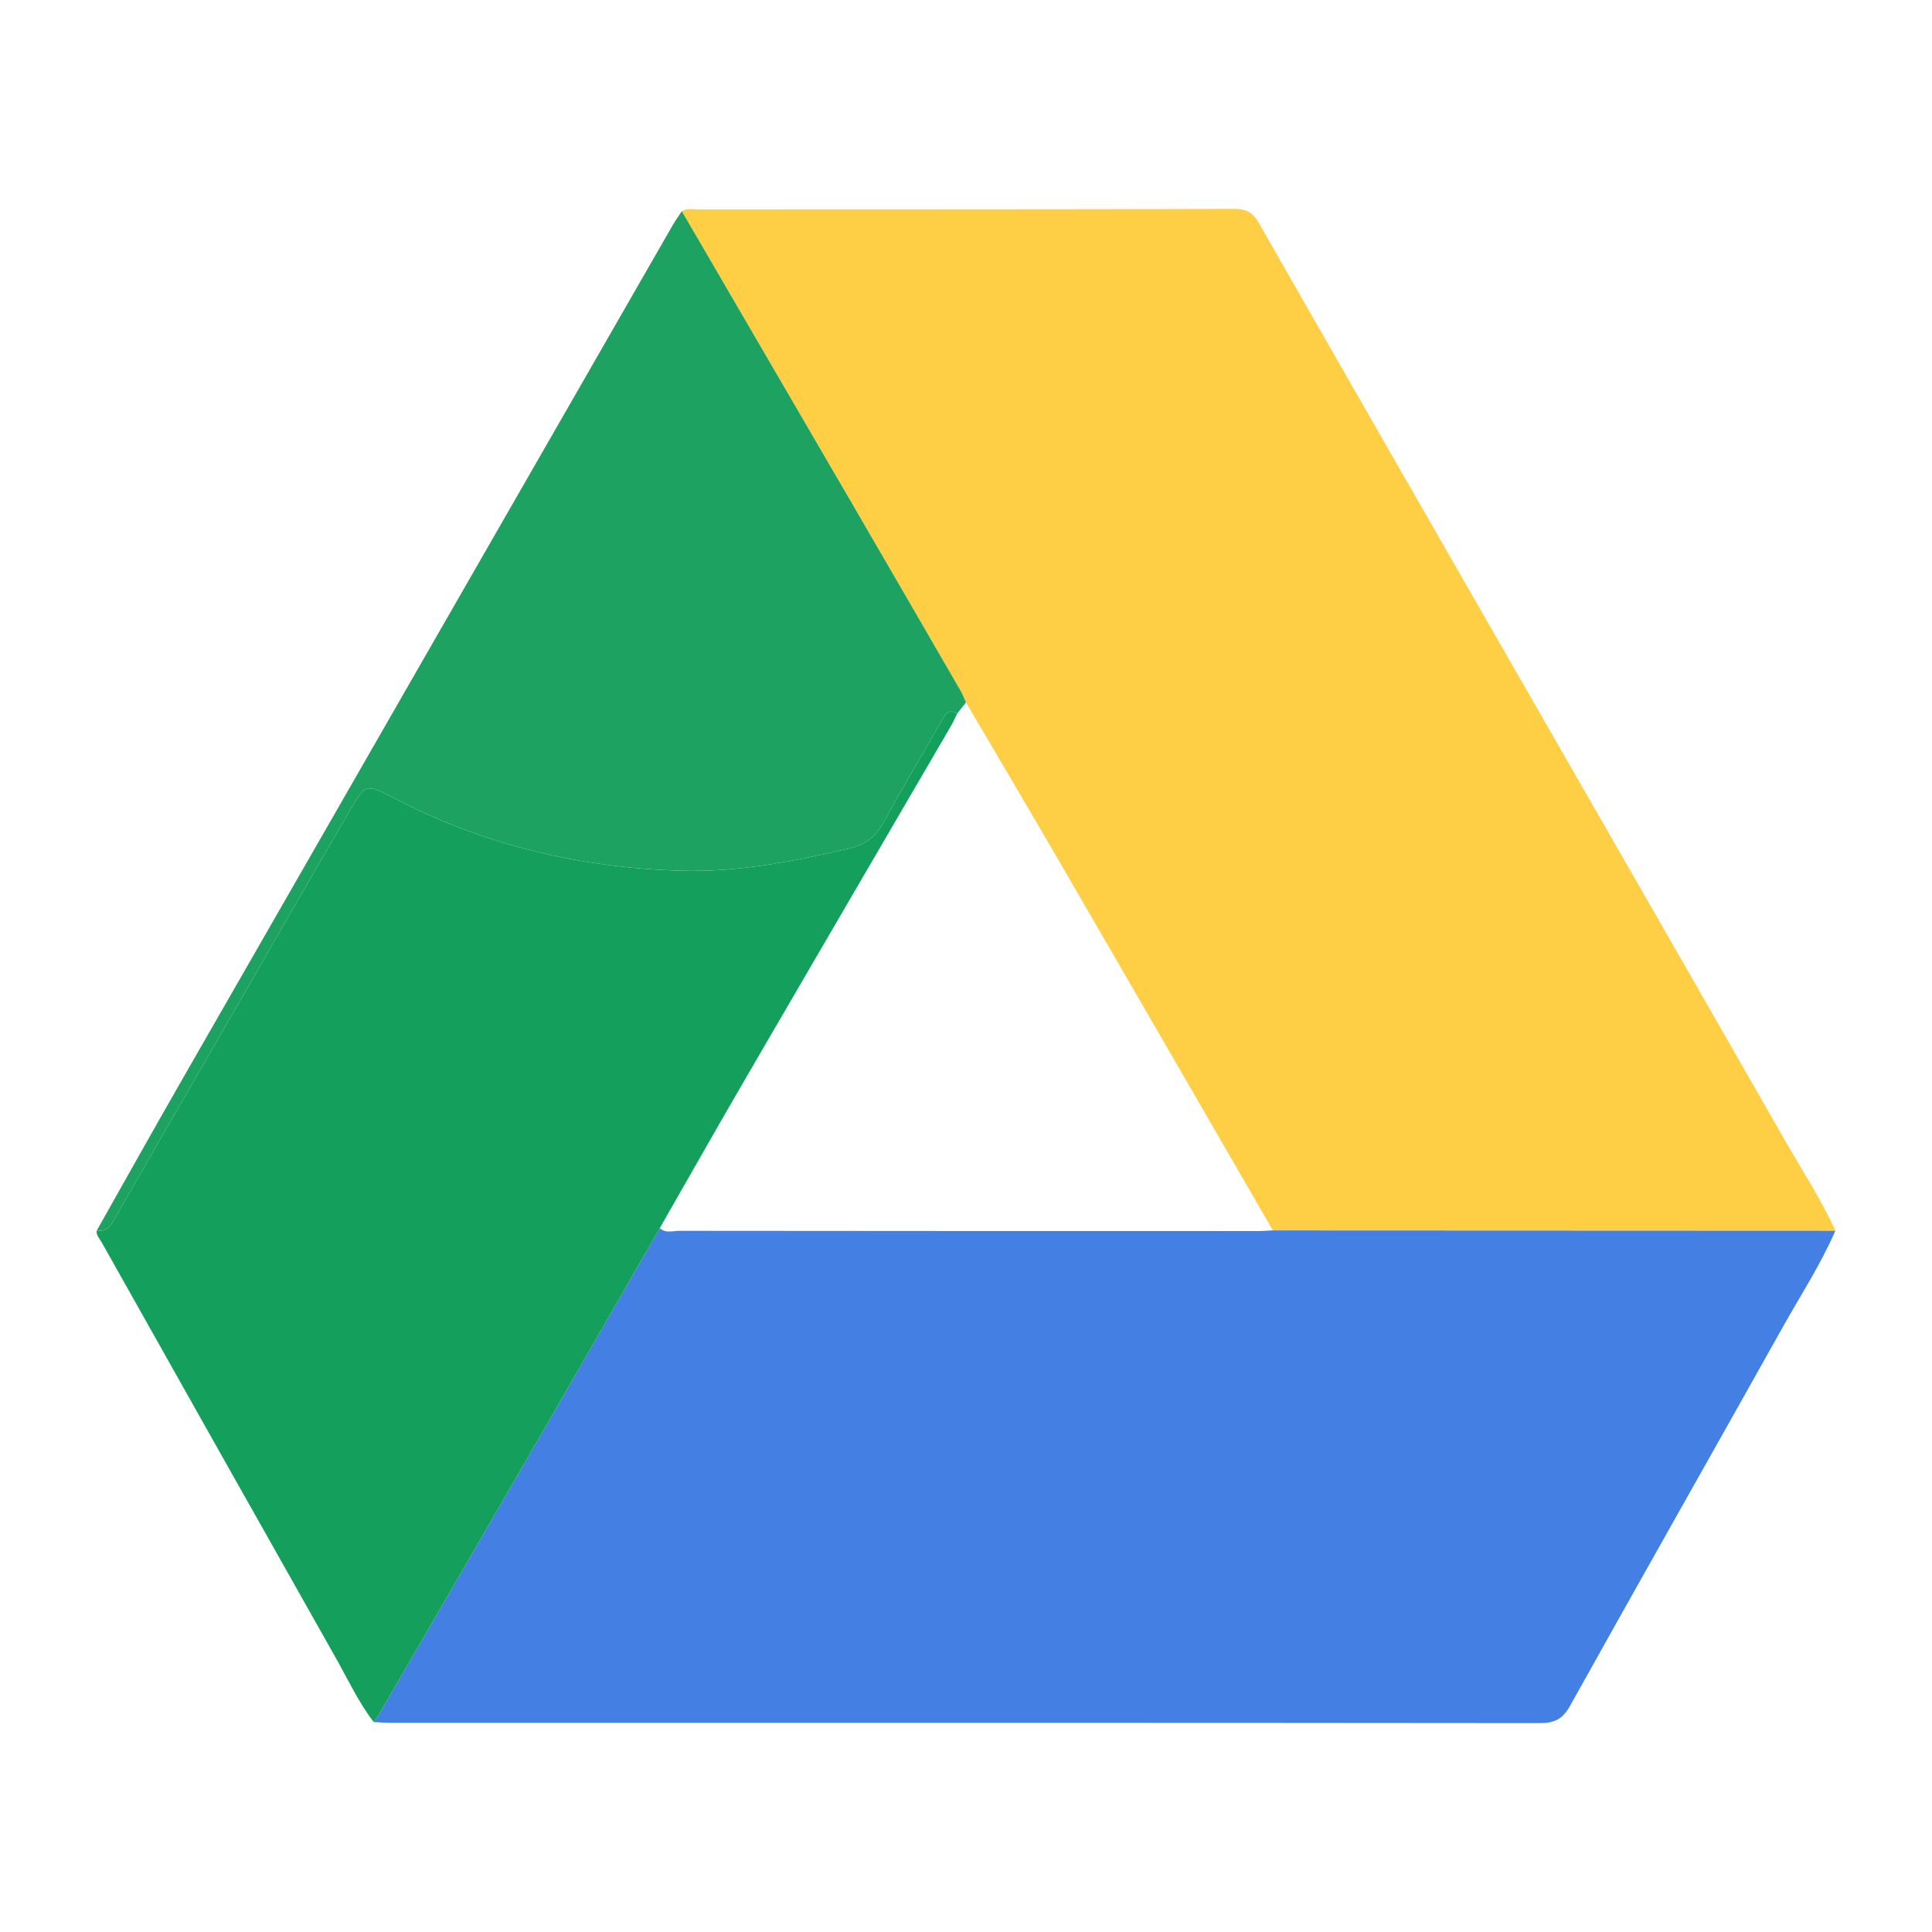
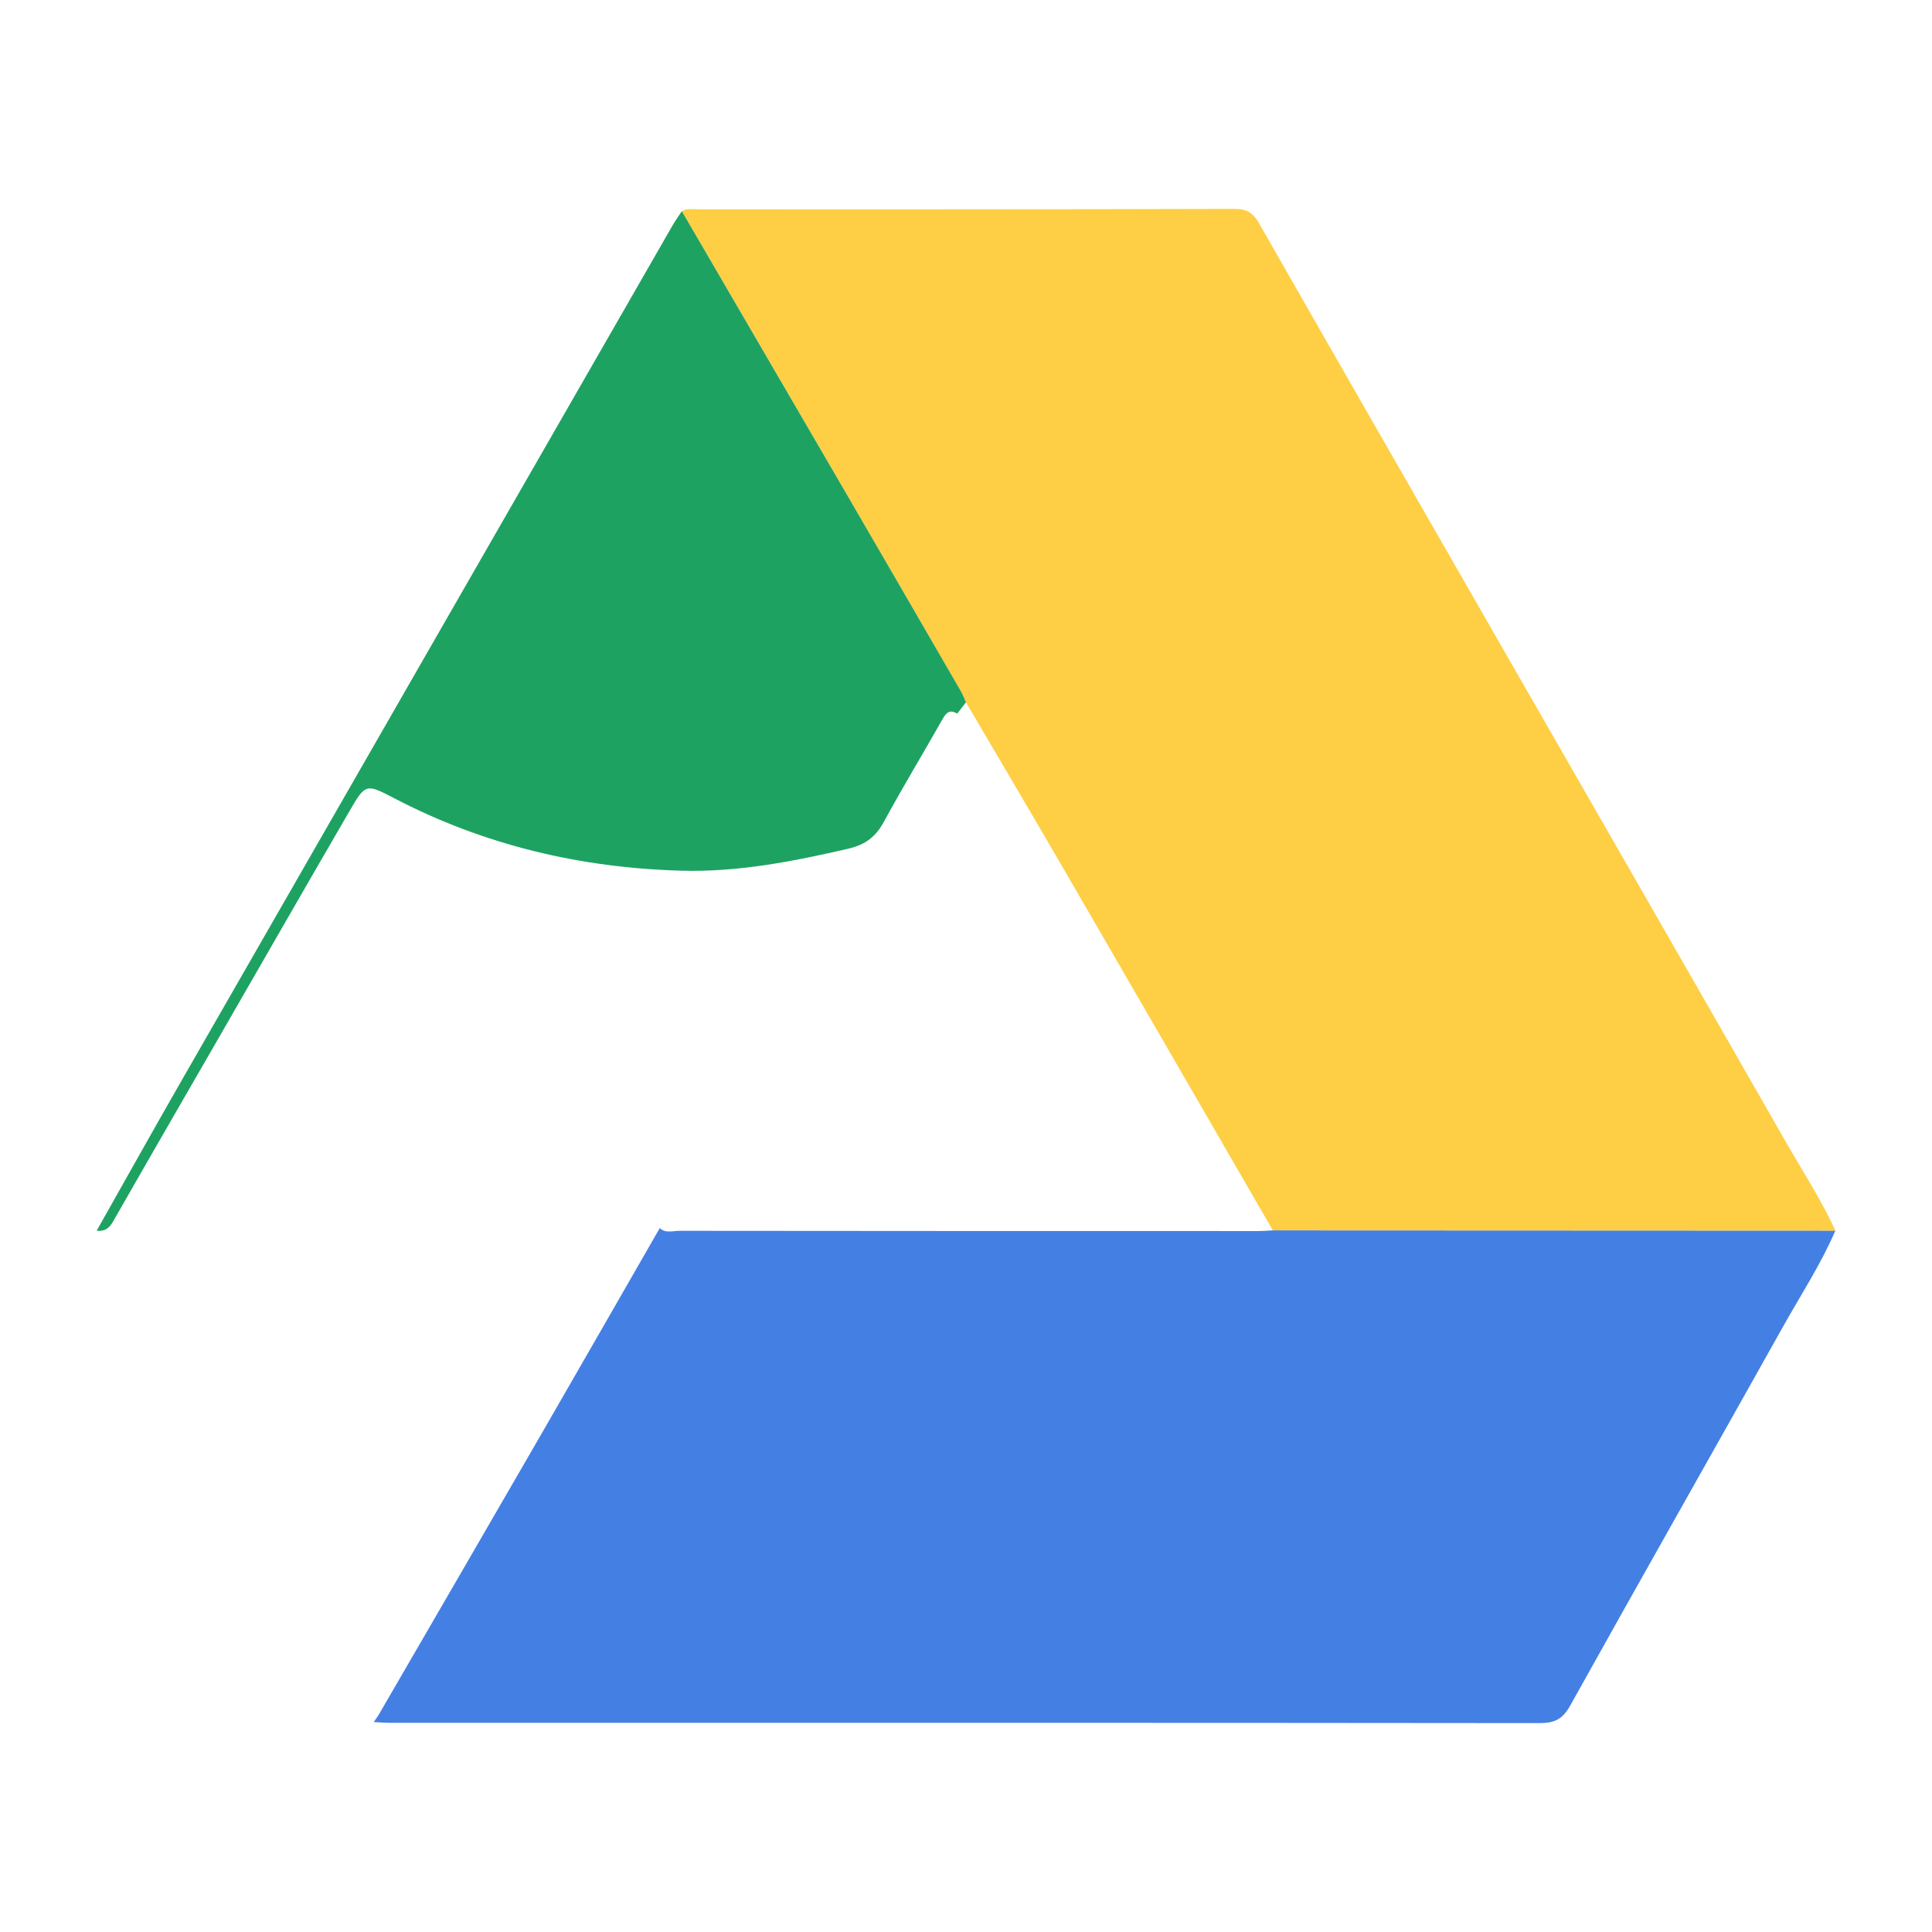
<svg xmlns="http://www.w3.org/2000/svg" version="1.1" id="Layer_1" x="0px" y="0px" width="200px" height="200px" viewBox="0 0 200 200" enable-background="new 0 0 200 200" xml:space="preserve">
  <g>
    <path fill="#4480E4" d="M190,127.39c-1.505,3.492-3.588,6.671-5.437,9.974c-7.322,13.079-14.725,26.112-22.021,39.206   c-0.772,1.385-1.6,1.807-3.152,1.806c-39.693-0.044-79.385-0.03-119.078-0.03c-0.541,0-1.082-0.052-1.624-0.081   c0.183-0.269,0.385-0.528,0.548-0.809c5.556-9.581,11.117-19.159,16.657-28.749c4.149-7.183,8.271-14.383,12.405-21.575   c0.603,0.567,1.348,0.282,2.016,0.282c19.996,0.023,39.992,0.024,59.987,0.024c0.487,0,0.974-0.047,1.462-0.072   C151.176,127.374,170.588,127.382,190,127.39z" />
    <path fill="#FECE44" d="M190,127.39c-19.412-0.008-38.824-0.016-58.236-0.024c-7.21-12.461-14.408-24.928-21.634-37.38   c-3.351-5.775-6.754-11.521-10.134-17.279c-0.178-0.39-0.325-0.799-0.539-1.168c-3.887-6.716-7.775-13.432-11.676-20.14   c-5.728-9.848-11.466-19.69-17.199-29.535c0.555-0.336,1.168-0.188,1.754-0.189c18.494-0.011,36.989,0.005,55.483-0.051   c1.294-0.004,1.924,0.452,2.526,1.507c7.785,13.639,15.608,27.256,23.425,40.877c10.361,18.051,20.741,36.092,31.074,54.159   C186.593,121.223,188.525,124.18,190,127.39z" />
-     <path fill="#159F5C" d="M68.299,127.133c-4.134,7.192-8.255,14.392-12.405,21.575c-5.54,9.59-11.101,19.168-16.657,28.749   c-0.163,0.281-0.365,0.54-0.548,0.809c-1.561-2.018-2.625-4.334-3.871-6.537c-8.125-14.375-16.217-28.768-24.313-43.159   c-0.206-0.366-0.548-0.686-0.501-1.166c0.786,0.087,1.277-0.207,1.694-0.938c3.651-6.408,7.349-12.789,11.032-19.18   c4.494-7.8,8.967-15.612,13.491-23.394c1.606-2.763,1.685-2.775,4.566-1.269c9.346,4.886,19.352,7.233,29.826,7.514   c5.807,0.155,11.499-0.962,17.161-2.27c1.849-0.427,2.887-1.249,3.746-2.832c1.939-3.573,4.053-7.051,6.052-10.591   c0.39-0.691,0.76-1.035,1.513-0.567c-0.217,0.433-0.41,0.88-0.654,1.298c-7.052,12.103-14.12,24.196-21.159,36.307   C74.251,116.68,71.289,121.914,68.299,127.133z" />
    <path fill="#1EA262" d="M99.086,73.876c-0.753-0.467-1.123-0.124-1.513,0.567c-1.999,3.541-4.113,7.018-6.052,10.591   c-0.859,1.583-1.897,2.405-3.746,2.832c-5.662,1.308-11.354,2.426-17.161,2.27c-10.474-0.28-20.48-2.628-29.826-7.514   c-2.881-1.506-2.96-1.495-4.566,1.269c-4.524,7.783-8.997,15.595-13.491,23.394c-3.682,6.39-7.38,12.772-11.032,19.18   c-0.417,0.731-0.907,1.025-1.694,0.938c2.936-5.196,5.844-10.408,8.814-15.585c16.924-29.497,33.862-58.986,50.799-88.475   c0.293-0.51,0.641-0.988,0.964-1.481c5.734,9.845,11.472,19.687,17.2,29.535c3.901,6.708,7.789,13.423,11.676,20.14   c0.214,0.37,0.361,0.778,0.539,1.169C99.693,73.097,99.39,73.486,99.086,73.876z" />
  </g>
</svg>